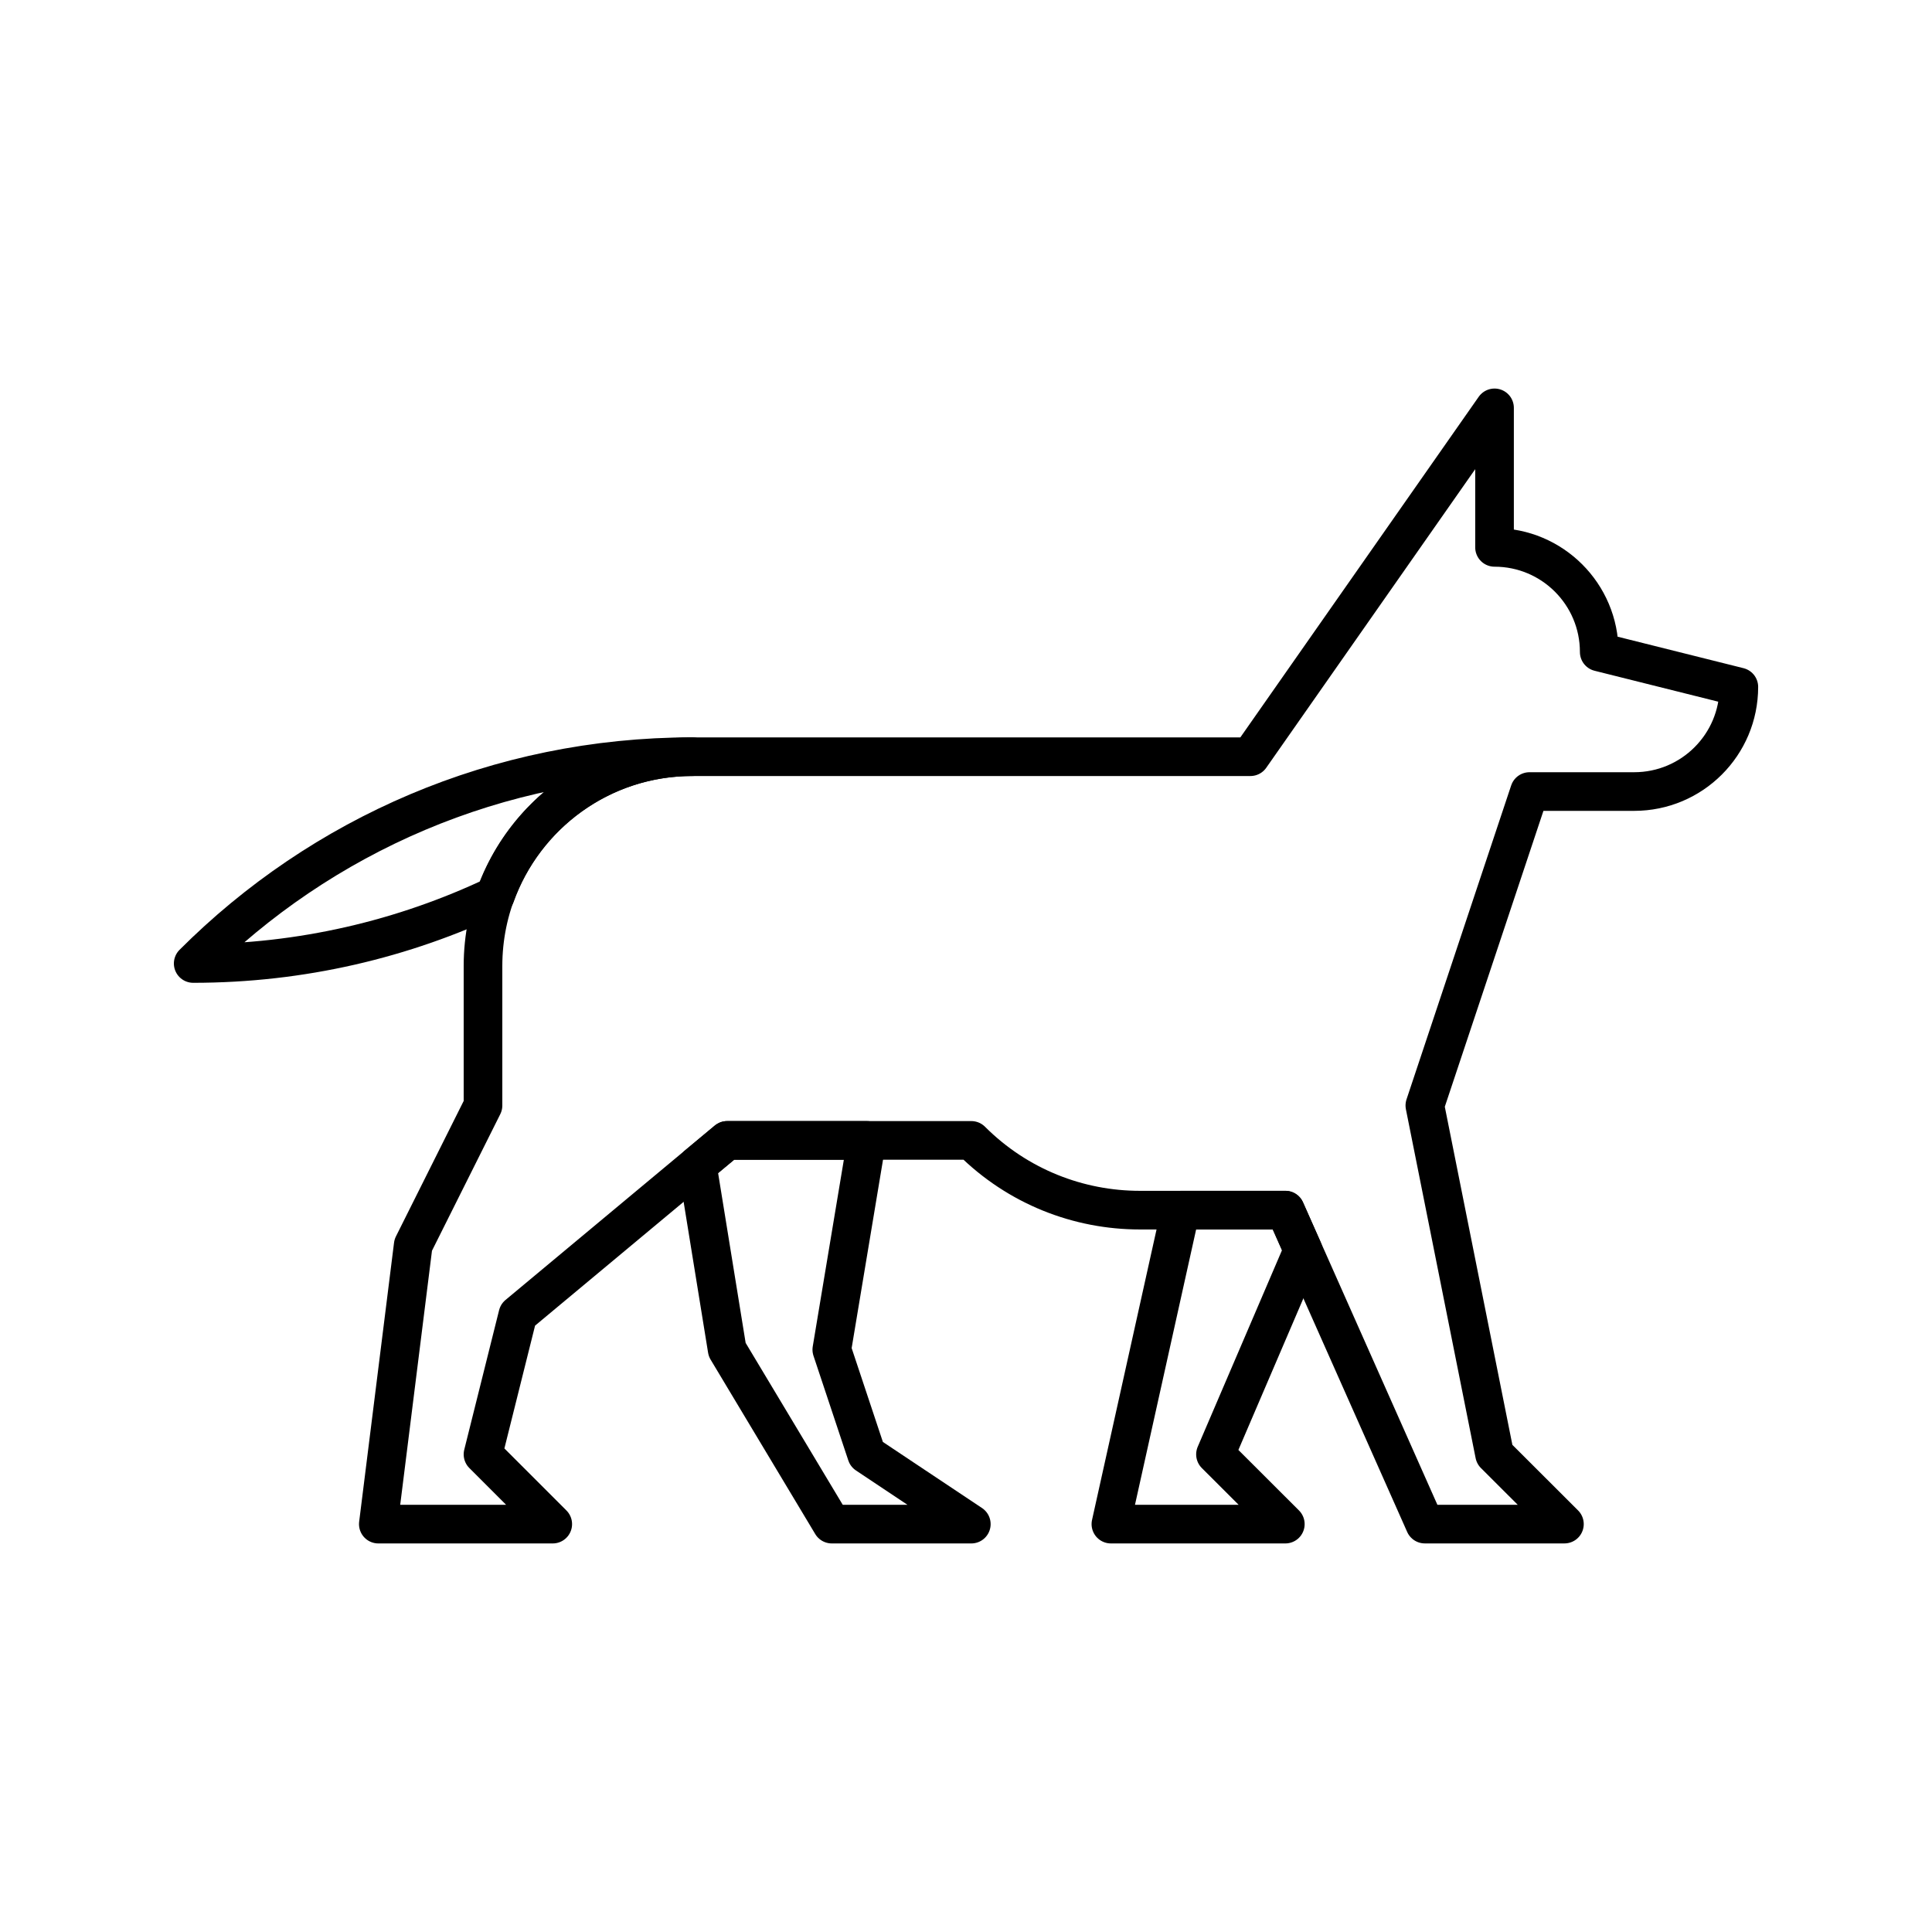
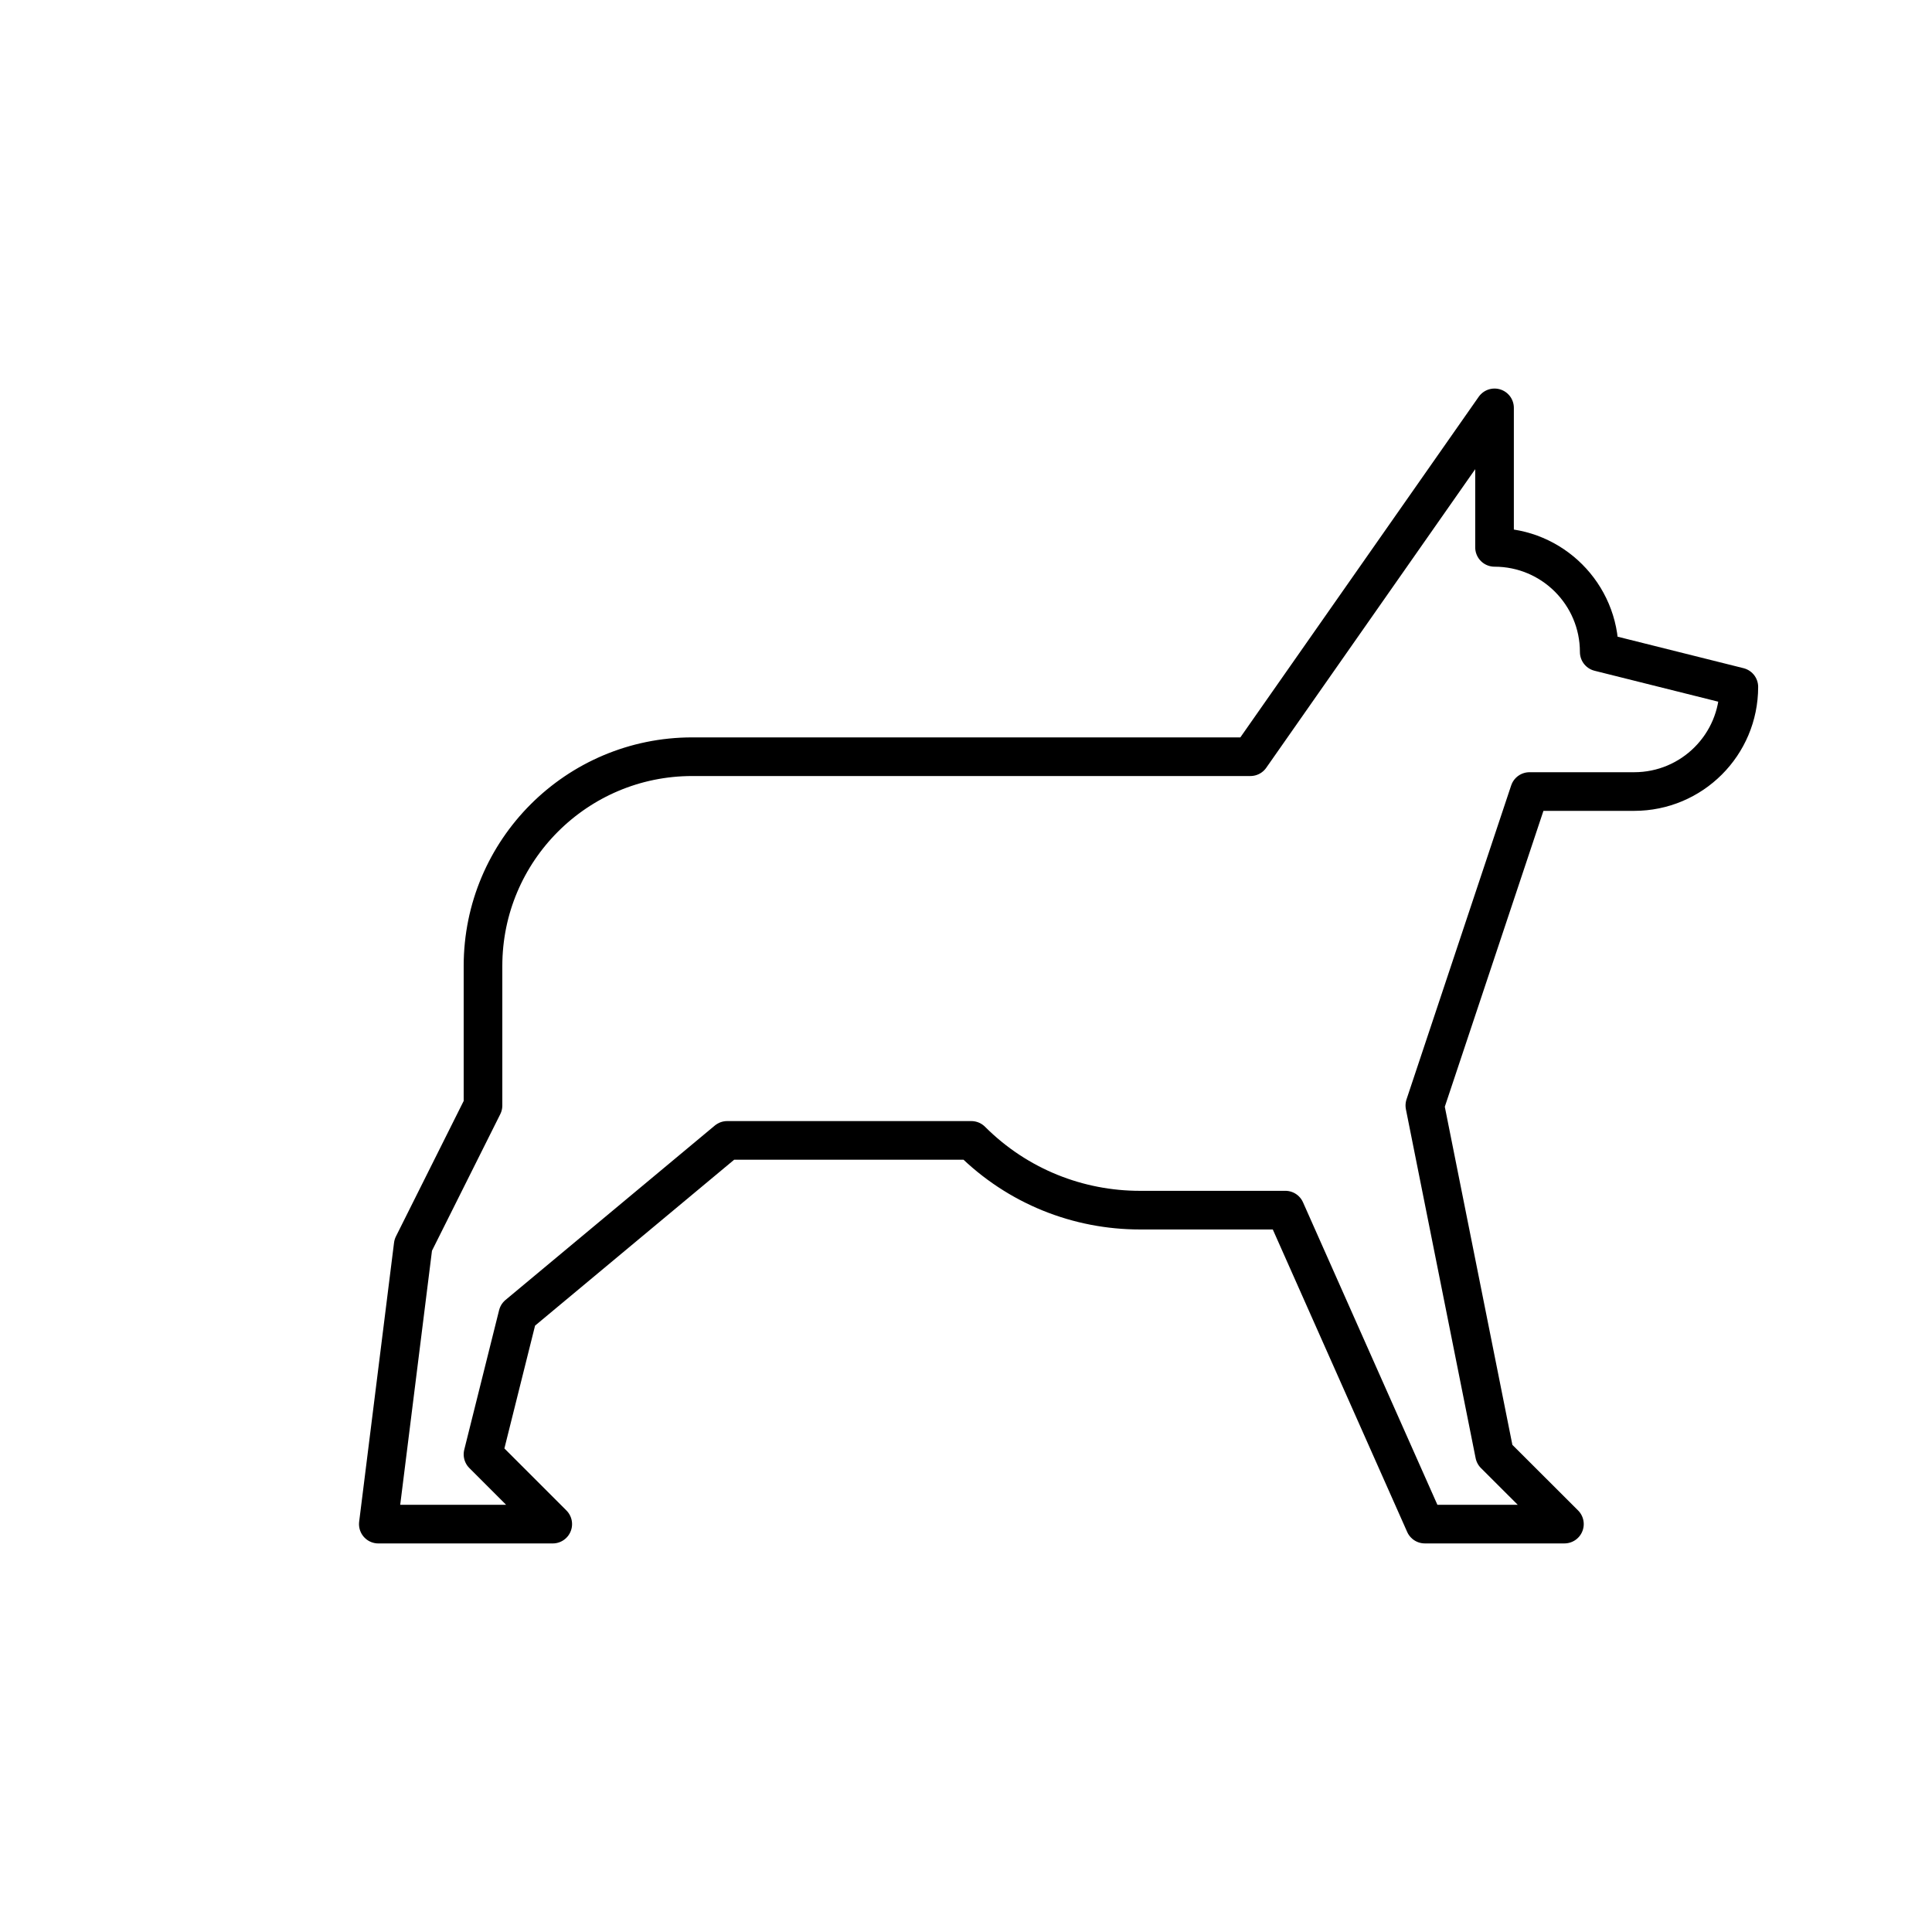
<svg xmlns="http://www.w3.org/2000/svg" version="1.0" id="Layer_1" x="0px" y="0px" width="100px" height="100px" viewBox="0 0 100 100" enable-background="new 0 0 100 100" xml:space="preserve">
  <path fill="none" stroke="#000000" stroke-width="2" stroke-linecap="round" stroke-linejoin="round" stroke-miterlimit="10" d="  M82.776,33.748c0-2.99-2.426-5.416-5.419-5.416v-7.221L64.721,39.167H35.832C29.849,39.167,25,44.018,25,50v7.221l-3.612,7.223  l-1.806,14.444h9.028L25,75.278l1.804-7.223l10.834-9.028h12.638c2.41,2.408,5.565,3.61,8.722,3.61l7.531-0.001l7.22,16.251h7.225  l-3.615-3.609l-3.609-18.058l5.417-16.25h5.417c2.993,0,5.418-2.422,5.418-5.415L82.776,33.748z" />
-   <polygon fill="none" stroke="#000000" stroke-width="2" stroke-linecap="round" stroke-linejoin="round" stroke-miterlimit="10" points="  43.054,69.858 44.858,59.027 37.638,59.027 36.091,60.316 37.638,69.858 43.054,78.888 50.275,78.888 44.858,75.278 " />
-   <polygon fill="none" stroke="#000000" stroke-width="2" stroke-linecap="round" stroke-linejoin="round" stroke-miterlimit="10" points="  67.446,64.705 66.528,62.637 61.109,62.638 57.5,78.888 66.528,78.888 62.913,75.278 " />
-   <path fill="none" stroke="#000000" stroke-width="2" stroke-linecap="round" stroke-linejoin="round" stroke-miterlimit="10" d="  M35.83,39.167l0.002-0.002C25.743,39.167,16.615,43.252,10,49.87c5.598-0.001,10.899-1.265,15.641-3.516  C27.14,42.168,31.13,39.167,35.83,39.167z" />
</svg>